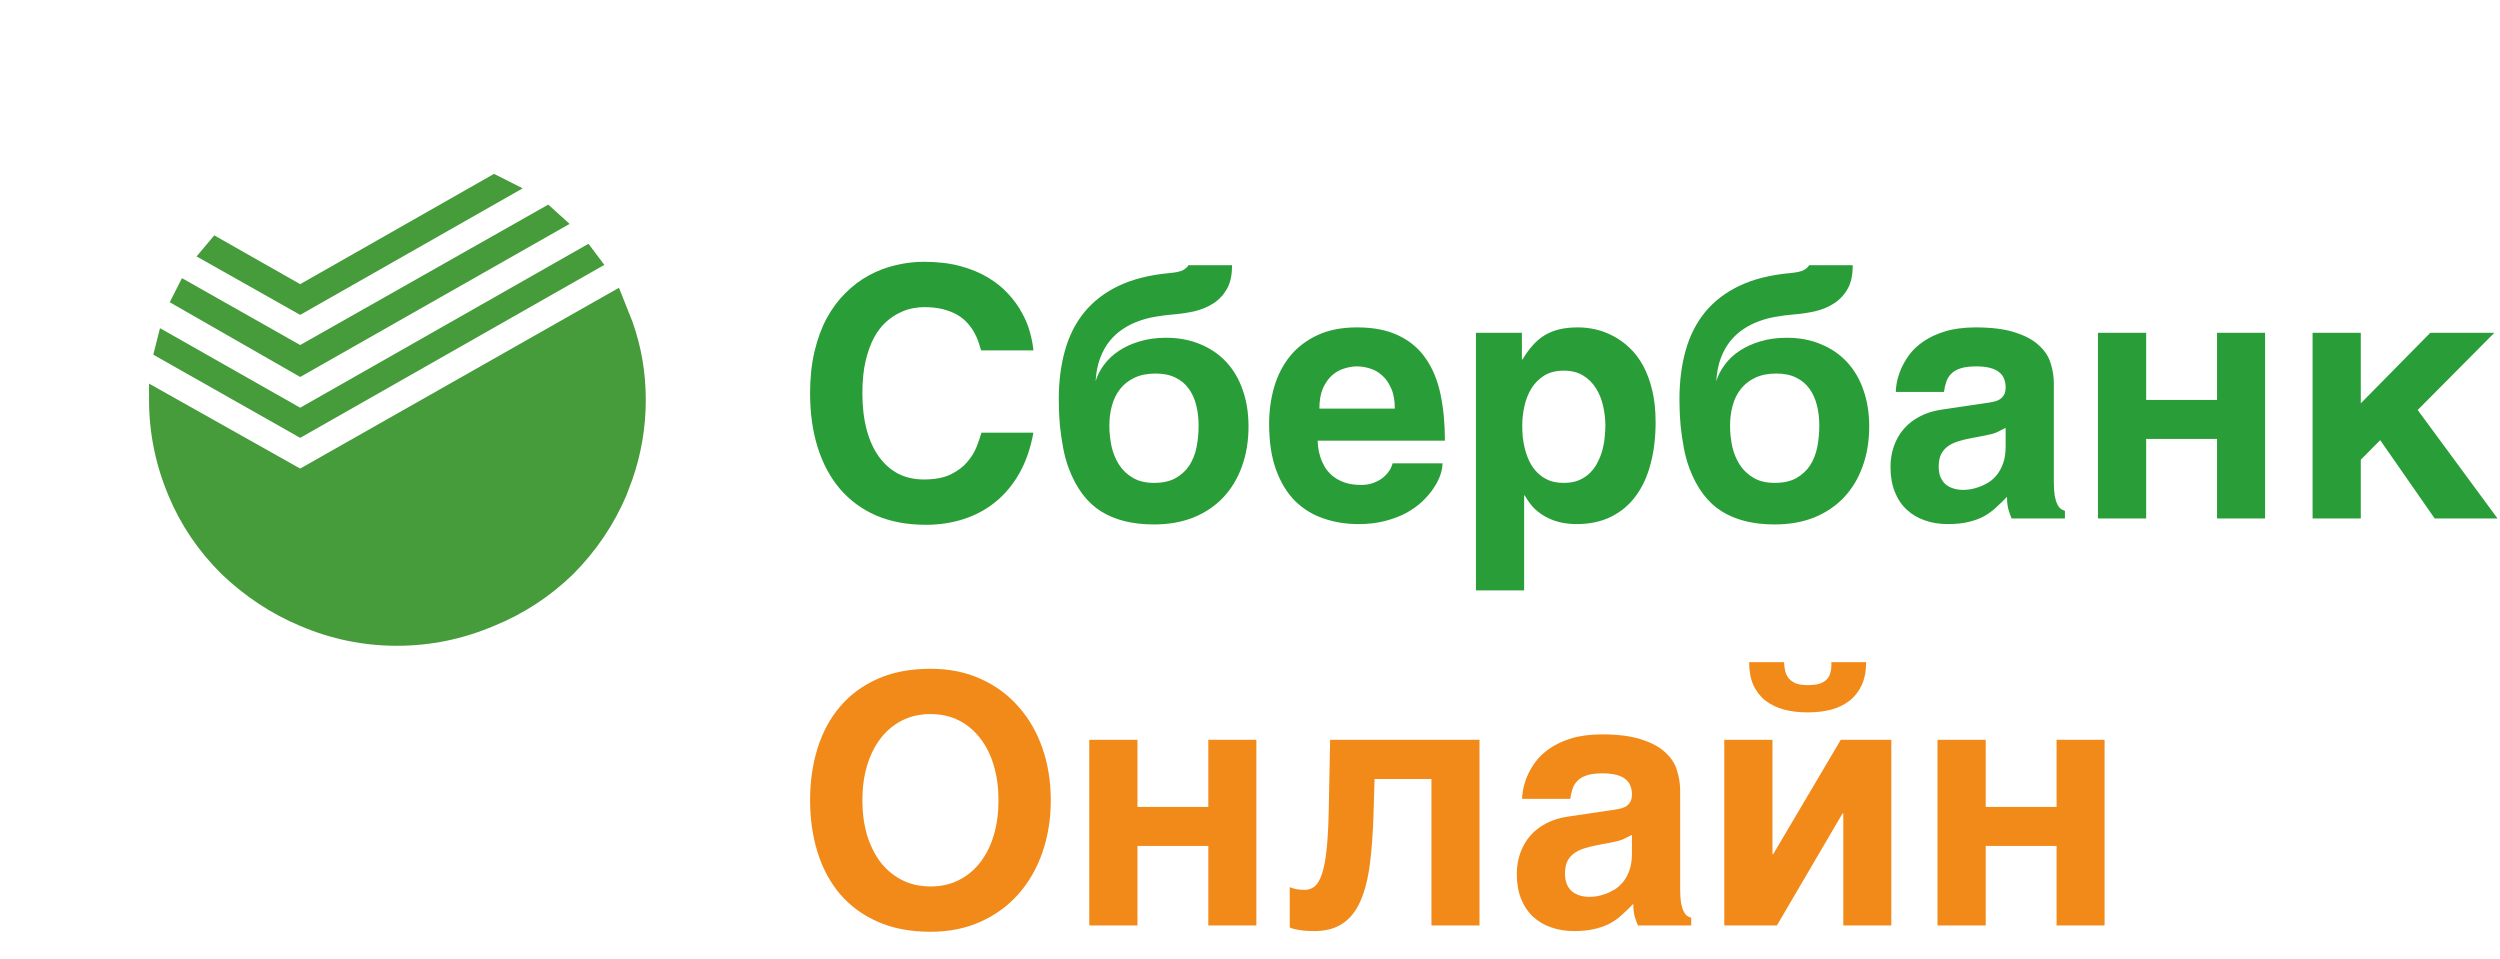
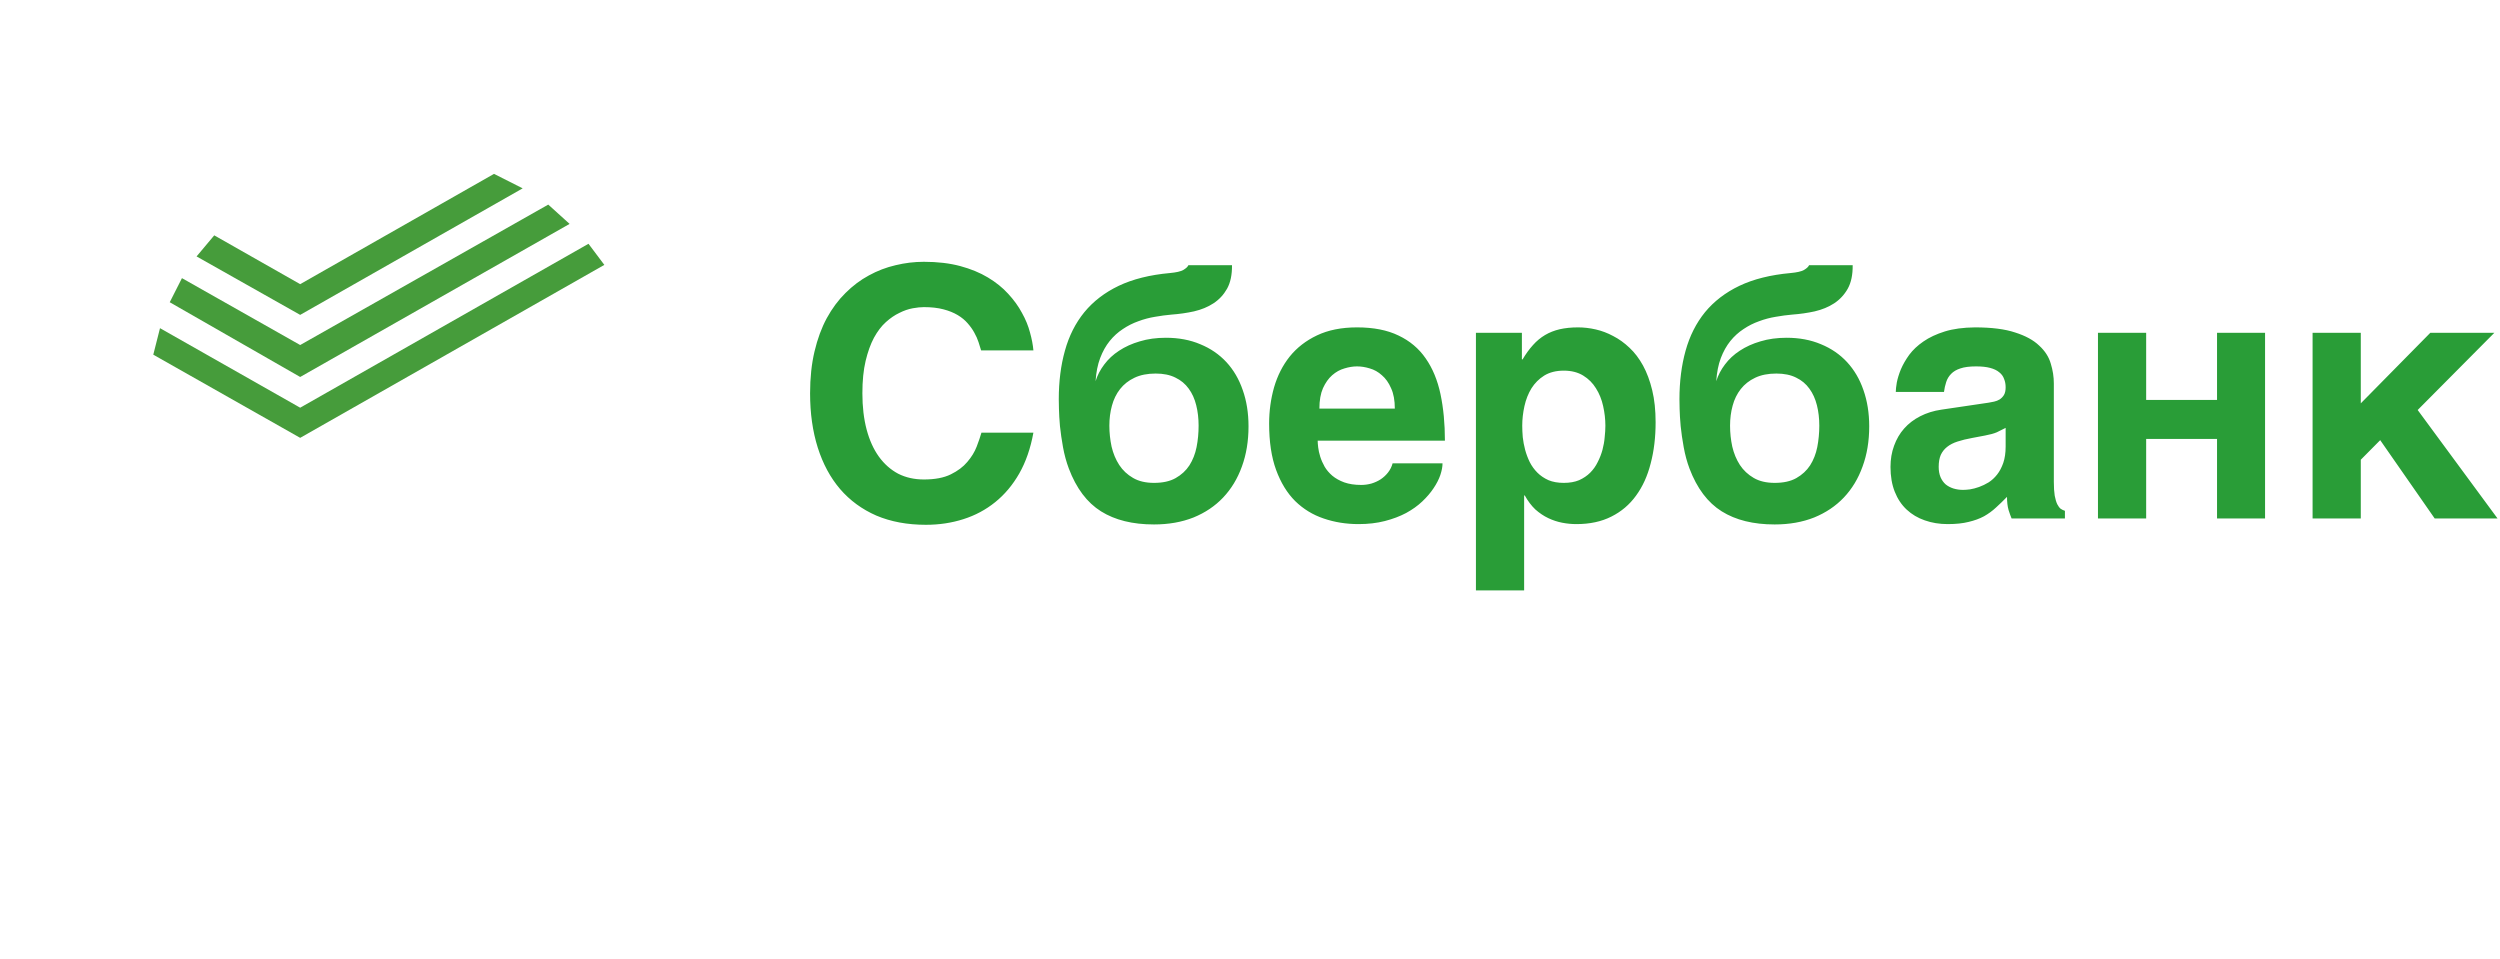
<svg xmlns="http://www.w3.org/2000/svg" width="86" height="33" viewBox="0 0 86 33" fill="none">
  <path d="M19.594 7.702L18.86 7.038L10.326 11.869L6.259 9.568L5.839 10.397L10.326 12.968L19.594 7.702Z" fill="#469C3B" />
  <path d="M17.98 6.479L16.994 5.981L10.326 9.775L7.37 8.096L6.762 8.821L10.326 10.832L17.98 6.479Z" fill="#469C3B" />
  <path d="M20.789 9.112L20.244 8.386L10.326 14.025L5.504 11.289L5.273 12.201L10.326 15.062L20.789 9.112Z" fill="#469C3B" />
-   <path d="M22.215 13.756C22.215 12.816 22.061 11.918 21.754 11.06L21.292 9.899L10.326 16.119L5.127 13.196V13.756C5.127 14.889 5.35 15.988 5.797 17.053C6.217 18.061 6.825 18.96 7.622 19.748C8.432 20.522 9.334 21.116 10.326 21.531C11.389 21.986 12.5 22.215 13.66 22.215C14.807 22.215 15.918 21.987 16.994 21.531C18.015 21.116 18.923 20.522 19.72 19.748C20.503 18.96 21.111 18.061 21.544 17.053L21.754 16.492C22.061 15.608 22.215 14.696 22.215 13.756Z" fill="#469C3B" />
  <path d="M33.75 12.053C33.727 11.971 33.697 11.877 33.662 11.771C33.627 11.662 33.578 11.553 33.516 11.443C33.457 11.334 33.381 11.227 33.287 11.121C33.197 11.016 33.084 10.922 32.947 10.84C32.81 10.758 32.647 10.691 32.455 10.641C32.264 10.59 32.039 10.565 31.781 10.565C31.672 10.565 31.543 10.578 31.395 10.605C31.246 10.633 31.094 10.685 30.938 10.764C30.781 10.838 30.627 10.943 30.475 11.08C30.322 11.217 30.186 11.396 30.064 11.619C29.947 11.838 29.852 12.104 29.777 12.416C29.703 12.729 29.666 13.1 29.666 13.529C29.666 13.994 29.715 14.41 29.812 14.777C29.91 15.145 30.051 15.455 30.234 15.709C30.418 15.963 30.639 16.158 30.896 16.295C31.158 16.428 31.453 16.494 31.781 16.494C32.16 16.494 32.469 16.436 32.707 16.318C32.945 16.201 33.135 16.059 33.275 15.891C33.42 15.723 33.527 15.547 33.598 15.363C33.668 15.18 33.723 15.02 33.762 14.883H35.549C35.451 15.422 35.289 15.891 35.062 16.289C34.836 16.684 34.56 17.012 34.236 17.273C33.912 17.535 33.547 17.73 33.141 17.859C32.738 17.988 32.309 18.053 31.852 18.053C31.211 18.053 30.643 17.947 30.146 17.736C29.654 17.521 29.238 17.217 28.898 16.822C28.562 16.428 28.307 15.953 28.131 15.398C27.955 14.84 27.867 14.217 27.867 13.529C27.867 12.998 27.918 12.518 28.02 12.088C28.121 11.658 28.262 11.277 28.441 10.945C28.625 10.609 28.84 10.32 29.086 10.078C29.332 9.832 29.6 9.631 29.889 9.475C30.182 9.314 30.488 9.197 30.809 9.123C31.129 9.045 31.453 9.006 31.781 9.006C32.25 9.006 32.666 9.055 33.029 9.152C33.393 9.25 33.711 9.381 33.984 9.545C34.258 9.709 34.49 9.896 34.682 10.107C34.877 10.318 35.035 10.537 35.156 10.764C35.281 10.986 35.373 11.211 35.432 11.438C35.494 11.66 35.533 11.865 35.549 12.053H33.75ZM42.381 9.123C42.385 9.451 42.328 9.721 42.211 9.932C42.094 10.139 41.938 10.307 41.742 10.435C41.551 10.56 41.328 10.652 41.074 10.711C40.824 10.766 40.566 10.803 40.301 10.822C40.117 10.838 39.928 10.863 39.732 10.898C39.537 10.93 39.346 10.98 39.158 11.051C38.971 11.117 38.793 11.207 38.625 11.32C38.457 11.43 38.307 11.566 38.174 11.73C38.041 11.895 37.932 12.09 37.846 12.316C37.76 12.543 37.707 12.809 37.688 13.113C37.75 12.91 37.85 12.719 37.986 12.539C38.123 12.355 38.293 12.197 38.496 12.065C38.703 11.928 38.941 11.82 39.211 11.742C39.48 11.66 39.779 11.619 40.107 11.619C40.545 11.619 40.94 11.693 41.291 11.842C41.643 11.986 41.941 12.191 42.188 12.457C42.434 12.723 42.621 13.043 42.75 13.418C42.883 13.793 42.949 14.209 42.949 14.666C42.949 15.174 42.873 15.635 42.721 16.049C42.572 16.463 42.357 16.818 42.076 17.115C41.799 17.408 41.459 17.637 41.057 17.801C40.654 17.961 40.201 18.041 39.697 18.041C38.963 18.041 38.355 17.891 37.875 17.59C37.395 17.289 37.025 16.799 36.768 16.119C36.682 15.889 36.615 15.645 36.568 15.387C36.522 15.129 36.486 14.887 36.463 14.66C36.443 14.434 36.432 14.236 36.428 14.068C36.424 13.9 36.422 13.789 36.422 13.734C36.422 13.125 36.492 12.568 36.633 12.065C36.773 11.557 36.996 11.115 37.301 10.74C37.609 10.365 38.004 10.062 38.484 9.832C38.969 9.602 39.555 9.455 40.242 9.393C40.461 9.373 40.615 9.338 40.705 9.287C40.799 9.232 40.857 9.178 40.881 9.123H42.381ZM38.162 14.643C38.162 14.885 38.188 15.125 38.238 15.363C38.293 15.598 38.381 15.809 38.502 15.996C38.623 16.18 38.781 16.328 38.977 16.441C39.172 16.555 39.412 16.611 39.697 16.611C39.998 16.611 40.246 16.557 40.441 16.447C40.641 16.334 40.799 16.188 40.916 16.008C41.033 15.824 41.115 15.615 41.162 15.381C41.209 15.143 41.232 14.896 41.232 14.643C41.232 14.393 41.205 14.158 41.15 13.94C41.096 13.721 41.01 13.531 40.893 13.371C40.775 13.207 40.623 13.08 40.435 12.99C40.248 12.896 40.022 12.85 39.756 12.85C39.471 12.85 39.227 12.898 39.023 12.996C38.824 13.09 38.66 13.219 38.531 13.383C38.402 13.547 38.309 13.738 38.25 13.957C38.191 14.172 38.162 14.4 38.162 14.643ZM45.328 15.158C45.328 15.217 45.334 15.295 45.346 15.393C45.357 15.49 45.381 15.596 45.416 15.709C45.451 15.822 45.502 15.938 45.568 16.055C45.635 16.168 45.723 16.271 45.832 16.365C45.945 16.459 46.082 16.535 46.242 16.594C46.406 16.652 46.602 16.682 46.828 16.682C46.945 16.682 47.06 16.666 47.174 16.635C47.291 16.6 47.398 16.551 47.496 16.488C47.594 16.422 47.678 16.344 47.748 16.254C47.822 16.16 47.875 16.055 47.906 15.938H49.623C49.623 16.055 49.598 16.189 49.547 16.342C49.496 16.49 49.418 16.643 49.312 16.799C49.211 16.951 49.082 17.102 48.926 17.25C48.77 17.398 48.584 17.531 48.369 17.648C48.154 17.762 47.91 17.854 47.637 17.924C47.367 17.994 47.066 18.029 46.734 18.029C46.309 18.029 45.908 17.965 45.533 17.836C45.162 17.711 44.836 17.512 44.555 17.238C44.277 16.961 44.059 16.604 43.898 16.166C43.738 15.729 43.658 15.197 43.658 14.572C43.658 14.139 43.715 13.723 43.828 13.324C43.945 12.922 44.125 12.568 44.367 12.264C44.613 11.959 44.926 11.717 45.305 11.537C45.688 11.354 46.147 11.262 46.682 11.262C47.248 11.262 47.725 11.355 48.111 11.543C48.498 11.727 48.809 11.988 49.043 12.328C49.281 12.668 49.451 13.078 49.553 13.559C49.654 14.039 49.705 14.572 49.705 15.158H45.328ZM47.982 14.057C47.982 13.775 47.94 13.541 47.853 13.354C47.772 13.166 47.666 13.018 47.537 12.908C47.412 12.795 47.273 12.717 47.121 12.674C46.969 12.627 46.822 12.604 46.682 12.604C46.545 12.604 46.4 12.627 46.248 12.674C46.096 12.717 45.955 12.795 45.826 12.908C45.701 13.018 45.596 13.166 45.51 13.354C45.428 13.541 45.387 13.775 45.387 14.057H47.982ZM50.772 11.449H52.353V12.363H52.377C52.49 12.172 52.609 12.008 52.734 11.871C52.859 11.73 52.998 11.615 53.15 11.525C53.303 11.435 53.471 11.369 53.654 11.326C53.842 11.283 54.053 11.262 54.287 11.262C54.482 11.262 54.684 11.285 54.891 11.332C55.098 11.379 55.299 11.455 55.494 11.56C55.693 11.662 55.881 11.797 56.057 11.965C56.232 12.129 56.387 12.332 56.52 12.574C56.652 12.816 56.758 13.1 56.836 13.424C56.914 13.744 56.953 14.111 56.953 14.525C56.953 15.041 56.897 15.514 56.783 15.943C56.674 16.373 56.506 16.742 56.279 17.051C56.057 17.359 55.773 17.6 55.43 17.771C55.09 17.943 54.69 18.029 54.228 18.029C54.068 18.029 53.906 18.014 53.742 17.982C53.578 17.951 53.418 17.898 53.262 17.824C53.105 17.75 52.957 17.65 52.816 17.525C52.68 17.396 52.559 17.236 52.453 17.045H52.43V20.309H50.772V11.449ZM53.795 12.75C53.529 12.75 53.305 12.807 53.121 12.92C52.941 13.033 52.795 13.18 52.682 13.359C52.572 13.539 52.492 13.742 52.441 13.969C52.391 14.195 52.365 14.42 52.365 14.643C52.365 14.764 52.371 14.896 52.383 15.041C52.398 15.182 52.426 15.326 52.465 15.475C52.504 15.619 52.557 15.76 52.623 15.896C52.693 16.033 52.781 16.154 52.887 16.26C52.992 16.365 53.119 16.451 53.268 16.518C53.416 16.58 53.592 16.611 53.795 16.611C53.998 16.611 54.174 16.58 54.322 16.518C54.471 16.451 54.598 16.365 54.703 16.26C54.809 16.154 54.895 16.033 54.961 15.896C55.031 15.76 55.086 15.619 55.125 15.475C55.164 15.326 55.19 15.182 55.201 15.041C55.217 14.896 55.225 14.764 55.225 14.643C55.225 14.42 55.199 14.195 55.148 13.969C55.098 13.742 55.016 13.539 54.902 13.359C54.793 13.18 54.647 13.033 54.463 12.92C54.279 12.807 54.057 12.75 53.795 12.75ZM63.732 9.123C63.736 9.451 63.68 9.721 63.562 9.932C63.445 10.139 63.289 10.307 63.094 10.435C62.902 10.56 62.68 10.652 62.426 10.711C62.176 10.766 61.918 10.803 61.652 10.822C61.469 10.838 61.279 10.863 61.084 10.898C60.889 10.93 60.697 10.98 60.51 11.051C60.322 11.117 60.145 11.207 59.977 11.32C59.809 11.43 59.658 11.566 59.525 11.73C59.393 11.895 59.283 12.09 59.197 12.316C59.111 12.543 59.059 12.809 59.039 13.113C59.102 12.91 59.201 12.719 59.338 12.539C59.475 12.355 59.645 12.197 59.848 12.065C60.055 11.928 60.293 11.82 60.562 11.742C60.832 11.66 61.131 11.619 61.459 11.619C61.897 11.619 62.291 11.693 62.643 11.842C62.994 11.986 63.293 12.191 63.539 12.457C63.785 12.723 63.973 13.043 64.102 13.418C64.234 13.793 64.301 14.209 64.301 14.666C64.301 15.174 64.225 15.635 64.072 16.049C63.924 16.463 63.709 16.818 63.428 17.115C63.15 17.408 62.81 17.637 62.408 17.801C62.006 17.961 61.553 18.041 61.049 18.041C60.315 18.041 59.707 17.891 59.227 17.59C58.746 17.289 58.377 16.799 58.119 16.119C58.033 15.889 57.967 15.645 57.92 15.387C57.873 15.129 57.838 14.887 57.815 14.66C57.795 14.434 57.783 14.236 57.779 14.068C57.775 13.9 57.773 13.789 57.773 13.734C57.773 13.125 57.844 12.568 57.984 12.065C58.125 11.557 58.348 11.115 58.652 10.74C58.961 10.365 59.355 10.062 59.836 9.832C60.32 9.602 60.906 9.455 61.594 9.393C61.812 9.373 61.967 9.338 62.057 9.287C62.15 9.232 62.209 9.178 62.232 9.123H63.732ZM59.514 14.643C59.514 14.885 59.539 15.125 59.59 15.363C59.645 15.598 59.732 15.809 59.853 15.996C59.975 16.18 60.133 16.328 60.328 16.441C60.523 16.555 60.764 16.611 61.049 16.611C61.35 16.611 61.598 16.557 61.793 16.447C61.992 16.334 62.15 16.188 62.268 16.008C62.385 15.824 62.467 15.615 62.514 15.381C62.56 15.143 62.584 14.896 62.584 14.643C62.584 14.393 62.557 14.158 62.502 13.94C62.447 13.721 62.361 13.531 62.244 13.371C62.127 13.207 61.975 13.08 61.787 12.99C61.6 12.896 61.373 12.85 61.107 12.85C60.822 12.85 60.578 12.898 60.375 12.996C60.176 13.09 60.012 13.219 59.883 13.383C59.754 13.547 59.66 13.738 59.602 13.957C59.543 14.172 59.514 14.4 59.514 14.643ZM70.652 16.576C70.652 16.768 70.662 16.926 70.682 17.051C70.705 17.172 70.734 17.27 70.769 17.344C70.805 17.414 70.844 17.467 70.887 17.502C70.934 17.533 70.982 17.557 71.033 17.572V17.836H69.199C69.168 17.762 69.133 17.664 69.094 17.543C69.059 17.418 69.041 17.268 69.041 17.092C68.912 17.225 68.785 17.348 68.66 17.461C68.539 17.574 68.402 17.674 68.25 17.76C68.098 17.842 67.922 17.906 67.723 17.953C67.523 18.004 67.283 18.029 67.002 18.029C66.717 18.029 66.453 17.986 66.211 17.9C65.973 17.818 65.766 17.695 65.59 17.531C65.414 17.367 65.277 17.162 65.18 16.916C65.082 16.67 65.033 16.385 65.033 16.061C65.033 15.799 65.074 15.557 65.156 15.334C65.238 15.107 65.353 14.91 65.502 14.742C65.654 14.57 65.838 14.43 66.053 14.32C66.272 14.207 66.516 14.131 66.785 14.092L68.408 13.852C68.467 13.844 68.529 13.832 68.596 13.816C68.666 13.801 68.731 13.775 68.789 13.74C68.848 13.701 68.897 13.65 68.936 13.588C68.975 13.521 68.994 13.434 68.994 13.324C68.994 13.219 68.977 13.123 68.941 13.037C68.91 12.947 68.856 12.871 68.777 12.809C68.699 12.742 68.594 12.691 68.461 12.656C68.332 12.621 68.17 12.604 67.975 12.604C67.752 12.604 67.572 12.627 67.436 12.674C67.303 12.717 67.197 12.779 67.119 12.861C67.041 12.94 66.984 13.033 66.949 13.143C66.914 13.248 66.889 13.361 66.873 13.482H65.215C65.215 13.404 65.227 13.297 65.25 13.16C65.277 13.02 65.324 12.867 65.391 12.703C65.461 12.539 65.557 12.373 65.678 12.205C65.803 12.037 65.965 11.885 66.164 11.748C66.367 11.607 66.613 11.492 66.902 11.402C67.191 11.312 67.537 11.266 67.939 11.262C68.51 11.262 68.971 11.32 69.322 11.438C69.678 11.551 69.953 11.701 70.148 11.889C70.348 12.072 70.481 12.279 70.547 12.51C70.617 12.736 70.652 12.963 70.652 13.19V16.576ZM68.994 14.719C68.893 14.773 68.791 14.824 68.689 14.871C68.588 14.914 68.453 14.951 68.285 14.982L67.846 15.065C67.654 15.1 67.486 15.141 67.342 15.188C67.197 15.234 67.076 15.297 66.978 15.375C66.885 15.449 66.812 15.541 66.762 15.65C66.715 15.76 66.691 15.896 66.691 16.061C66.691 16.197 66.713 16.316 66.756 16.418C66.799 16.516 66.857 16.598 66.932 16.664C67.01 16.727 67.1 16.773 67.201 16.805C67.303 16.836 67.412 16.852 67.529 16.852C67.592 16.852 67.672 16.846 67.769 16.834C67.867 16.818 67.971 16.791 68.08 16.752C68.189 16.713 68.299 16.66 68.408 16.594C68.518 16.523 68.615 16.434 68.701 16.324C68.787 16.215 68.857 16.082 68.912 15.926C68.967 15.766 68.994 15.578 68.994 15.363V14.719ZM72.17 11.449H73.828V13.758H76.266V11.449H77.918V17.836H76.266V15.1H73.828V17.836H72.17V11.449ZM79.553 11.449H81.211V13.875L83.602 11.449H85.805L83.168 14.104L85.916 17.836H83.754L81.879 15.141L81.211 15.815V17.836H79.553V11.449Z" fill="#299D37" />
-   <path d="M27.867 27.529C27.867 26.885 27.953 26.287 28.125 25.736C28.297 25.186 28.555 24.709 28.898 24.307C29.242 23.9 29.674 23.582 30.193 23.352C30.713 23.121 31.318 23.006 32.01 23.006C32.647 23.006 33.221 23.121 33.732 23.352C34.244 23.582 34.678 23.9 35.033 24.307C35.393 24.709 35.668 25.186 35.859 25.736C36.051 26.287 36.147 26.885 36.147 27.529C36.147 28.17 36.051 28.768 35.859 29.322C35.668 29.873 35.393 30.352 35.033 30.758C34.678 31.16 34.244 31.477 33.732 31.707C33.221 31.938 32.647 32.053 32.01 32.053C31.318 32.053 30.713 31.938 30.193 31.707C29.674 31.477 29.242 31.16 28.898 30.758C28.555 30.352 28.297 29.873 28.125 29.322C27.953 28.768 27.867 28.17 27.867 27.529ZM32.01 30.494C32.377 30.494 32.705 30.42 32.994 30.271C33.283 30.123 33.527 29.918 33.727 29.656C33.93 29.391 34.084 29.078 34.19 28.719C34.295 28.355 34.348 27.959 34.348 27.529C34.348 27.1 34.295 26.705 34.19 26.346C34.084 25.982 33.93 25.67 33.727 25.408C33.527 25.143 33.283 24.936 32.994 24.787C32.705 24.639 32.377 24.564 32.01 24.564C31.643 24.564 31.314 24.639 31.025 24.787C30.736 24.936 30.49 25.143 30.287 25.408C30.088 25.67 29.934 25.982 29.824 26.346C29.719 26.705 29.666 27.1 29.666 27.529C29.666 27.959 29.719 28.355 29.824 28.719C29.934 29.078 30.088 29.391 30.287 29.656C30.49 29.918 30.736 30.123 31.025 30.271C31.314 30.42 31.643 30.494 32.01 30.494ZM37.471 25.449H39.129V27.758H41.566V25.449H43.219V31.836H41.566V29.1H39.129V31.836H37.471V25.449ZM50.895 31.836H49.242V26.797H47.285L47.25 27.986C47.23 28.654 47.188 29.24 47.121 29.744C47.055 30.248 46.945 30.67 46.793 31.01C46.645 31.346 46.441 31.6 46.184 31.771C45.93 31.943 45.603 32.029 45.205 32.029C45.018 32.029 44.853 32.018 44.713 31.994C44.572 31.975 44.457 31.945 44.367 31.906V30.518C44.422 30.541 44.49 30.562 44.572 30.582C44.658 30.602 44.762 30.611 44.883 30.611C45.008 30.611 45.119 30.574 45.217 30.5C45.315 30.422 45.398 30.283 45.469 30.084C45.539 29.881 45.594 29.602 45.633 29.246C45.672 28.891 45.697 28.432 45.709 27.869L45.756 25.449H50.895V31.836ZM57.797 30.576C57.797 30.768 57.807 30.926 57.826 31.051C57.85 31.172 57.879 31.27 57.914 31.344C57.949 31.414 57.988 31.467 58.031 31.502C58.078 31.533 58.127 31.557 58.178 31.572V31.836H56.344C56.312 31.762 56.277 31.664 56.238 31.543C56.203 31.418 56.185 31.268 56.185 31.092C56.057 31.225 55.93 31.348 55.805 31.461C55.684 31.574 55.547 31.674 55.395 31.76C55.242 31.842 55.066 31.906 54.867 31.953C54.668 32.004 54.428 32.029 54.147 32.029C53.861 32.029 53.598 31.986 53.355 31.9C53.117 31.818 52.91 31.695 52.734 31.531C52.559 31.367 52.422 31.162 52.324 30.916C52.227 30.67 52.178 30.385 52.178 30.061C52.178 29.799 52.219 29.557 52.301 29.334C52.383 29.107 52.498 28.91 52.647 28.742C52.799 28.57 52.982 28.43 53.197 28.32C53.416 28.207 53.66 28.131 53.93 28.092L55.553 27.852C55.611 27.844 55.674 27.832 55.74 27.816C55.81 27.801 55.875 27.775 55.934 27.74C55.992 27.701 56.041 27.65 56.08 27.588C56.119 27.521 56.139 27.434 56.139 27.324C56.139 27.219 56.121 27.123 56.086 27.037C56.055 26.947 56 26.871 55.922 26.809C55.844 26.742 55.738 26.691 55.605 26.656C55.477 26.621 55.315 26.604 55.119 26.604C54.897 26.604 54.717 26.627 54.58 26.674C54.447 26.717 54.342 26.779 54.264 26.861C54.185 26.939 54.129 27.033 54.094 27.143C54.059 27.248 54.033 27.361 54.018 27.482H52.359C52.359 27.404 52.371 27.297 52.395 27.16C52.422 27.02 52.469 26.867 52.535 26.703C52.605 26.539 52.701 26.373 52.822 26.205C52.947 26.037 53.109 25.885 53.309 25.748C53.512 25.607 53.758 25.492 54.047 25.402C54.336 25.312 54.682 25.266 55.084 25.262C55.654 25.262 56.115 25.32 56.467 25.438C56.822 25.551 57.098 25.701 57.293 25.889C57.492 26.072 57.625 26.279 57.691 26.51C57.762 26.736 57.797 26.963 57.797 27.189V30.576ZM56.139 28.719C56.037 28.773 55.935 28.824 55.834 28.871C55.732 28.914 55.598 28.951 55.43 28.982L54.99 29.064C54.799 29.1 54.631 29.141 54.486 29.188C54.342 29.234 54.221 29.297 54.123 29.375C54.029 29.449 53.957 29.541 53.906 29.65C53.859 29.76 53.836 29.896 53.836 30.061C53.836 30.197 53.857 30.316 53.9 30.418C53.943 30.516 54.002 30.598 54.076 30.664C54.154 30.727 54.244 30.773 54.346 30.805C54.447 30.836 54.557 30.852 54.674 30.852C54.736 30.852 54.816 30.846 54.914 30.834C55.012 30.818 55.115 30.791 55.225 30.752C55.334 30.713 55.443 30.66 55.553 30.594C55.662 30.523 55.76 30.434 55.846 30.324C55.932 30.215 56.002 30.082 56.057 29.926C56.111 29.766 56.139 29.578 56.139 29.363V28.719ZM64.195 22.777C64.195 23.086 64.144 23.35 64.043 23.568C63.941 23.787 63.801 23.967 63.621 24.107C63.445 24.244 63.234 24.346 62.988 24.412C62.742 24.475 62.475 24.506 62.185 24.506C61.893 24.506 61.623 24.475 61.377 24.412C61.131 24.346 60.918 24.244 60.738 24.107C60.559 23.967 60.418 23.787 60.316 23.568C60.219 23.35 60.17 23.086 60.17 22.777H61.371C61.375 22.887 61.389 22.99 61.412 23.088C61.435 23.182 61.477 23.266 61.535 23.34C61.598 23.41 61.68 23.467 61.781 23.51C61.887 23.549 62.022 23.568 62.185 23.568C62.346 23.568 62.478 23.553 62.584 23.521C62.693 23.486 62.779 23.436 62.842 23.369C62.904 23.303 62.947 23.221 62.971 23.123C62.994 23.025 63.004 22.91 63 22.777H64.195ZM59.315 25.449H60.973V29.387H60.996L63.322 25.449H65.062V31.836H63.41V27.986H63.381L61.125 31.836H59.315V25.449ZM66.65 25.449H68.309V27.758H70.746V25.449H72.398V31.836H70.746V29.1H68.309V31.836H66.65V25.449Z" fill="#F28A1A" />
</svg>